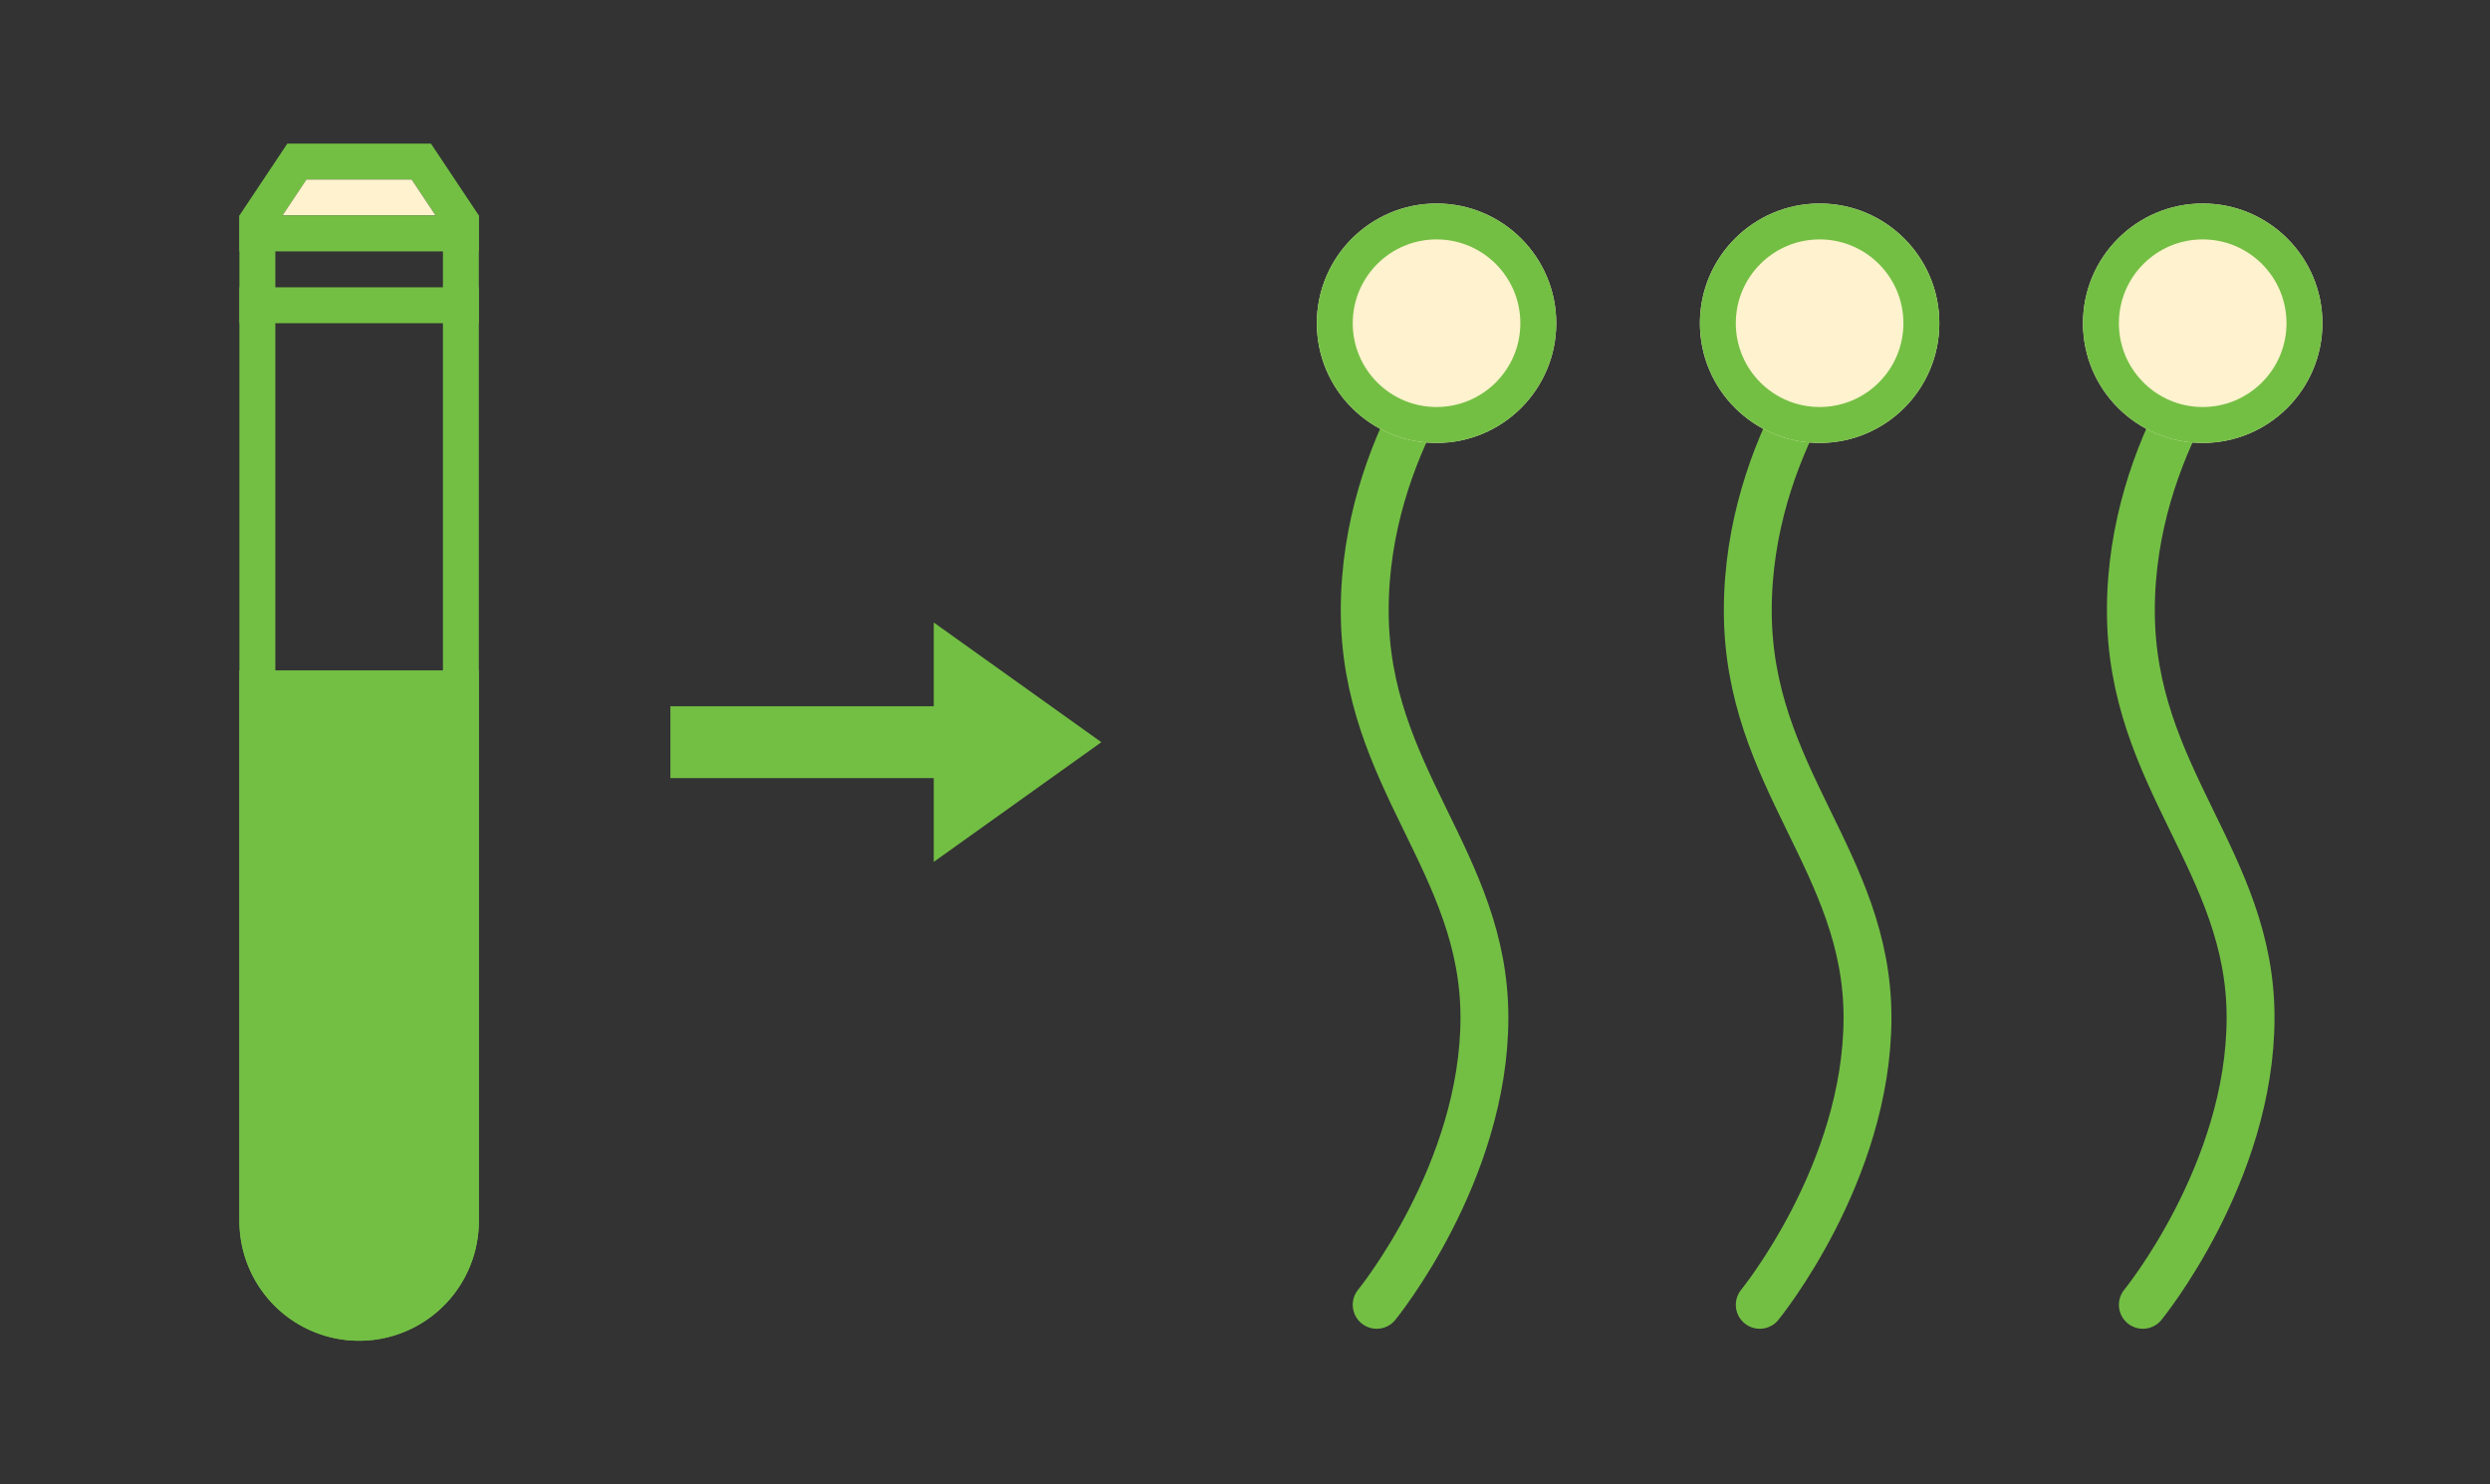
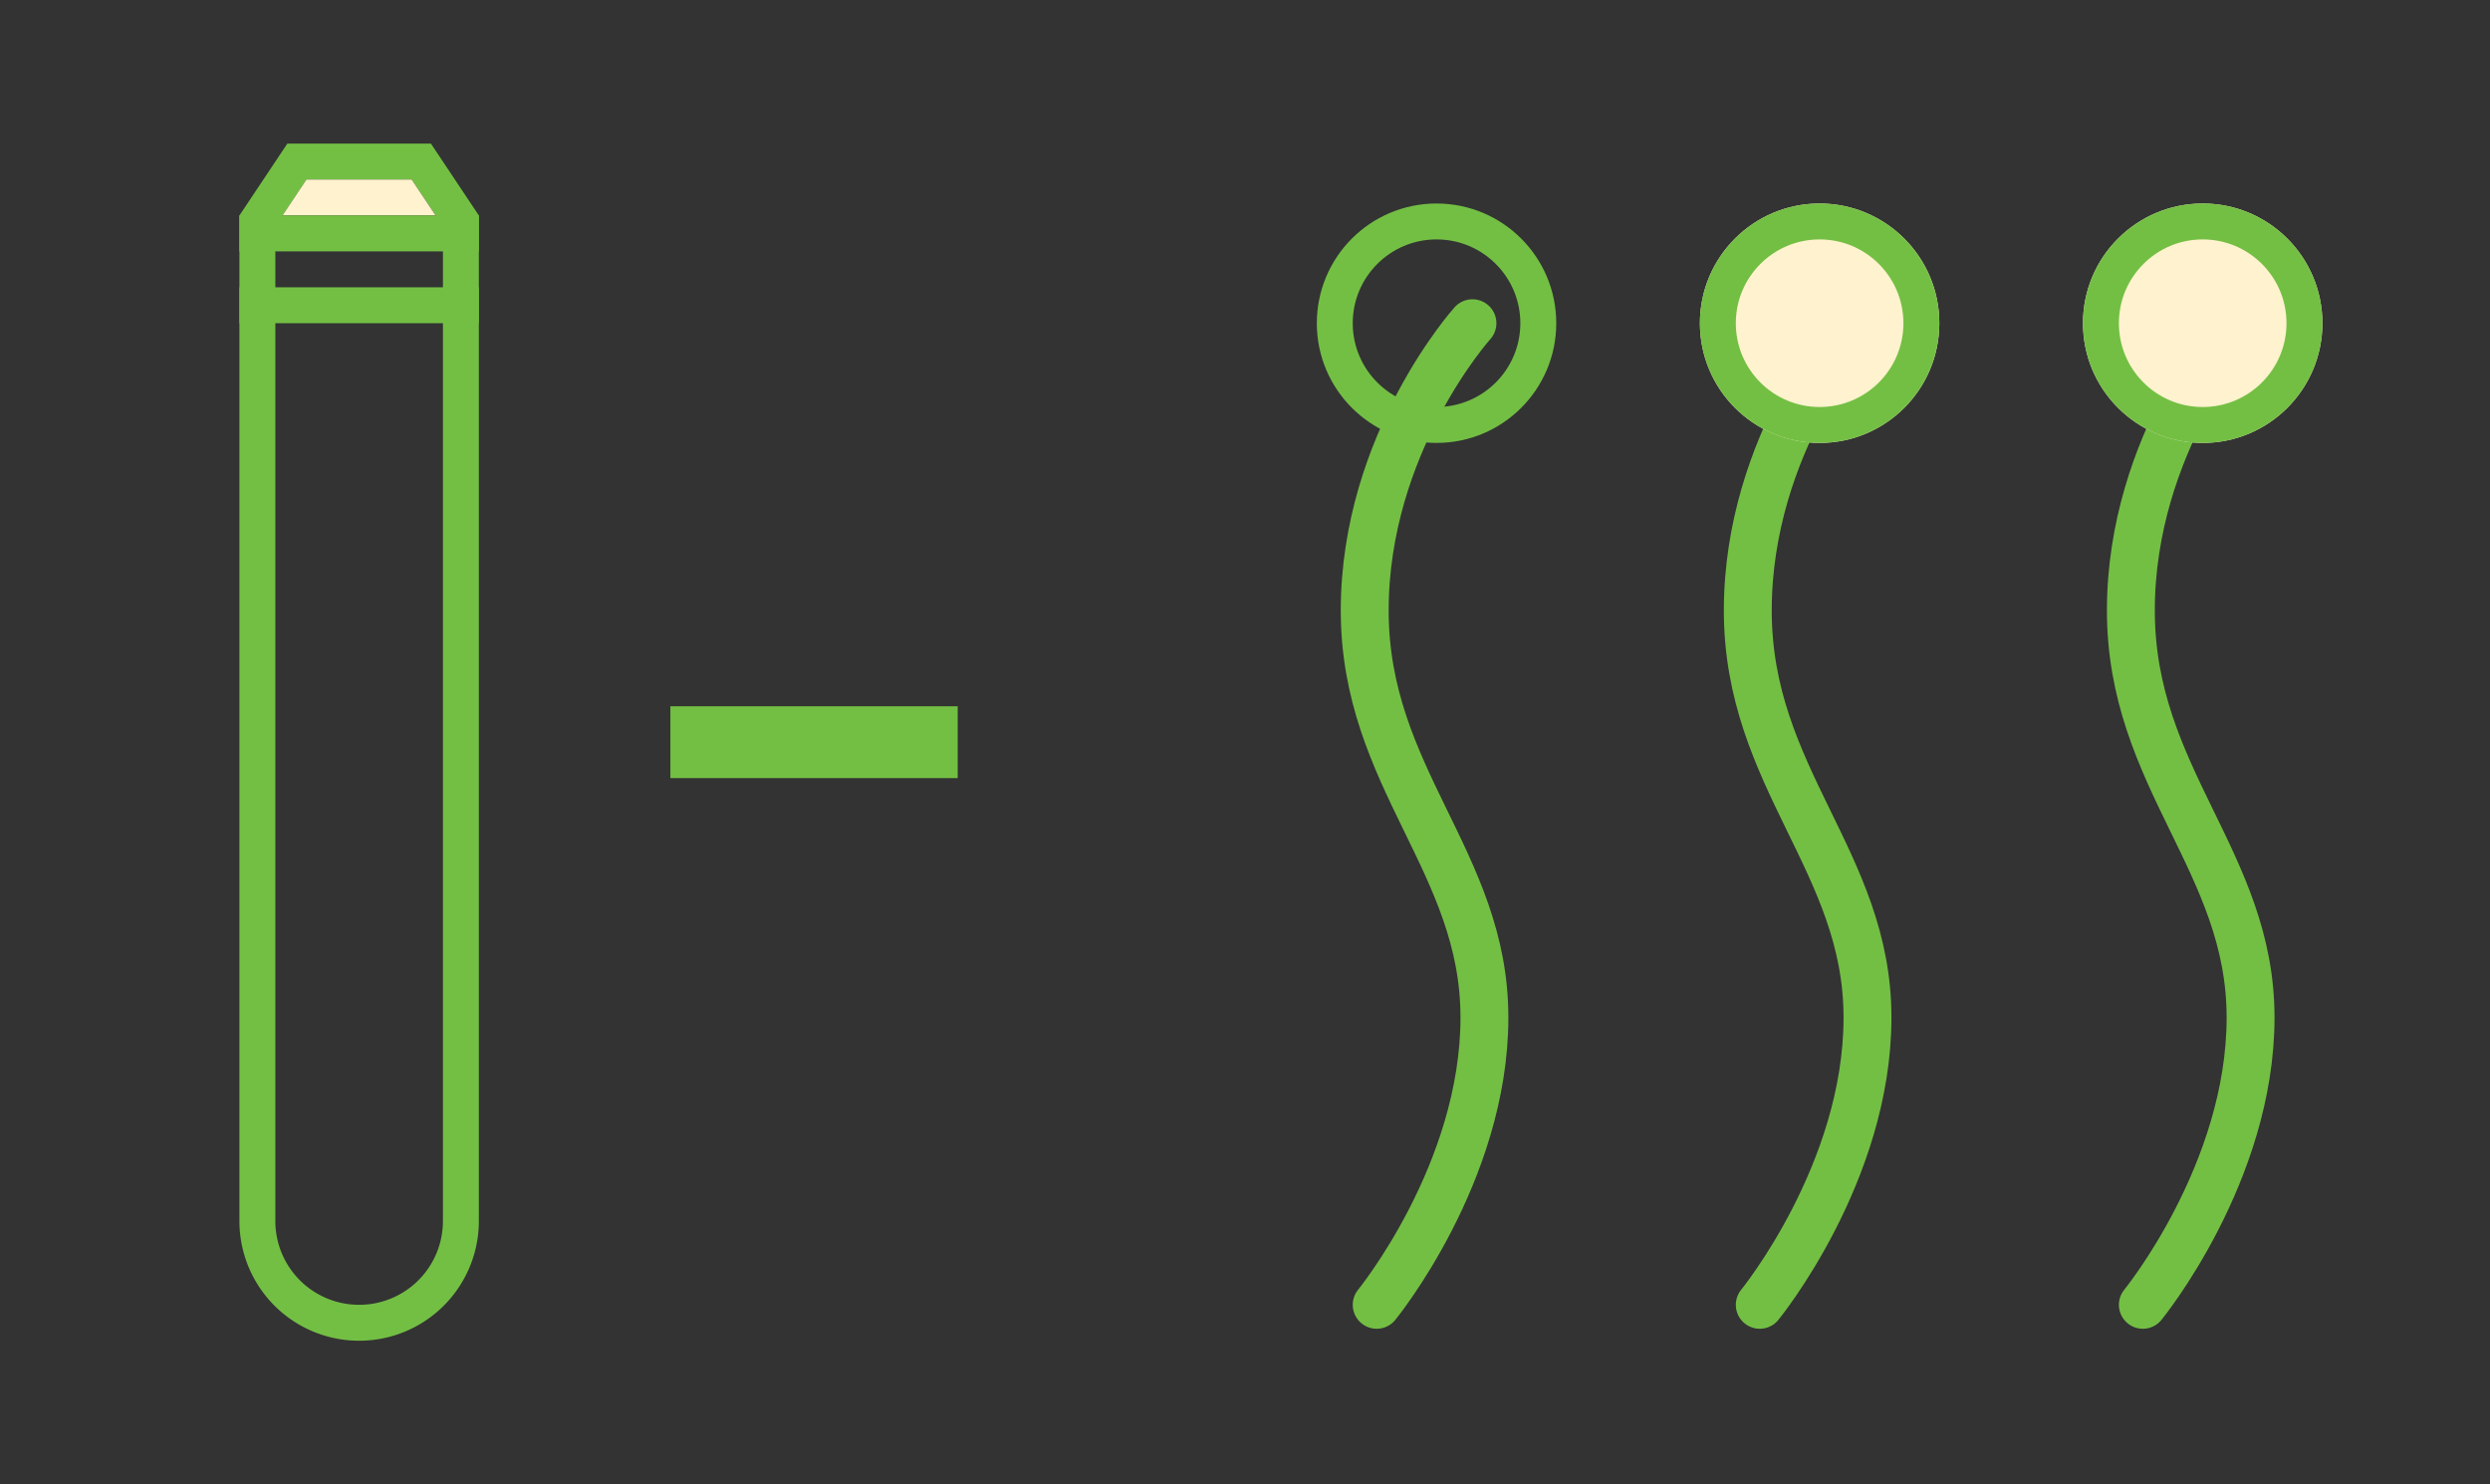
<svg xmlns="http://www.w3.org/2000/svg" width="208" height="124" viewBox="0 0 208 124">
  <rect x="0" y="0" width="208" height="124" fill="#333333" stroke="none" />
  <g id="グループ_9856" data-name="グループ 9856" transform="translate(2815 211)">
    <path id="長方形_11439" data-name="長方形 11439" transform="translate(-2815 -211)" fill="none" d="M0 0h208v124H0z" />
    <g id="グループ_8692" data-name="グループ 8692" transform="translate(-3587 -2019)">
      <g id="パス_60238" data-name="パス 60238" transform="translate(792 1820)">
        <path id="パス_75613" data-name="パス 75613" d="M4 0h12l4 6v84a10 10 0 01-20 0V6z" fill="none" />
        <path id="パス_75614" data-name="パス 75614" d="M5.606 3L3 6.908V90a7 7 0 0014 0V6.908L14.394 3H5.606M4 0h12l4 6v84a10 10 0 01-20 0V6z" fill="#73bf44" />
      </g>
      <path id="パス_61184" data-name="パス 61184" d="M4459.39-4h-12.79l2-3h8.789l2 3z" transform="translate(-3651 1830)" fill="#fff2ce" />
-       <path id="パス_60241" data-name="パス 60241" d="M0-8h20v46a10 10 0 01-20 0z" transform="translate(792 1872)" fill="#73bf44" />
      <path id="パス_60236" data-name="パス 60236" d="M927 1835s-9 10-9 24 10 21 10 34-9 24-9 24" fill="none" stroke="#73bf44" stroke-linecap="round" stroke-width="4" />
      <path id="パス_60240" data-name="パス 60240" d="M959 1835s-9 10-9 24 10 21 10 34-9 24-9 24" fill="none" stroke="#73bf44" stroke-linecap="round" stroke-width="4" />
      <path id="パス_60239" data-name="パス 60239" d="M895 1835s-9 10-9 24 10 21 10 34-9 24-9 24" fill="none" stroke="#73bf44" stroke-linecap="round" stroke-width="4" />
      <g id="楕円形_737" data-name="楕円形 737" transform="translate(914 1825)" fill="#fff2ce" stroke="#73bf44" stroke-width="3">
        <circle cx="10" cy="10" r="10" stroke="none" />
        <circle cx="10" cy="10" r="8.5" fill="none" />
      </g>
      <g id="楕円形_740" data-name="楕円形 740" transform="translate(946 1825)" fill="#fff2ce" stroke="#73bf44" stroke-width="3">
        <circle cx="10" cy="10" r="10" stroke="none" />
        <circle cx="10" cy="10" r="8.5" fill="none" />
      </g>
      <g id="楕円形_739" data-name="楕円形 739" transform="translate(882 1825)" fill="#fff2ce" stroke="#73bf44" stroke-width="3">
-         <circle cx="10" cy="10" r="10" stroke="none" />
        <circle cx="10" cy="10" r="8.5" fill="none" />
      </g>
      <g id="グループ_8706" data-name="グループ 8706" transform="translate(0 5)" fill="#73bf44">
        <path id="長方形_10530" data-name="長方形 10530" transform="translate(828 1862)" d="M0 0h24v6H0z" />
-         <path id="パス_60242" data-name="パス 60242" d="M0-6L14 4 0 14z" transform="translate(850 1861)" />
      </g>
      <path id="長方形_10566" data-name="長方形 10566" transform="translate(792 1826)" fill="#73bf44" d="M0 0h20v3H0z" />
      <path id="長方形_10567" data-name="長方形 10567" transform="translate(792 1832)" fill="#73bf44" d="M0 0h20v3H0z" />
    </g>
  </g>
</svg>